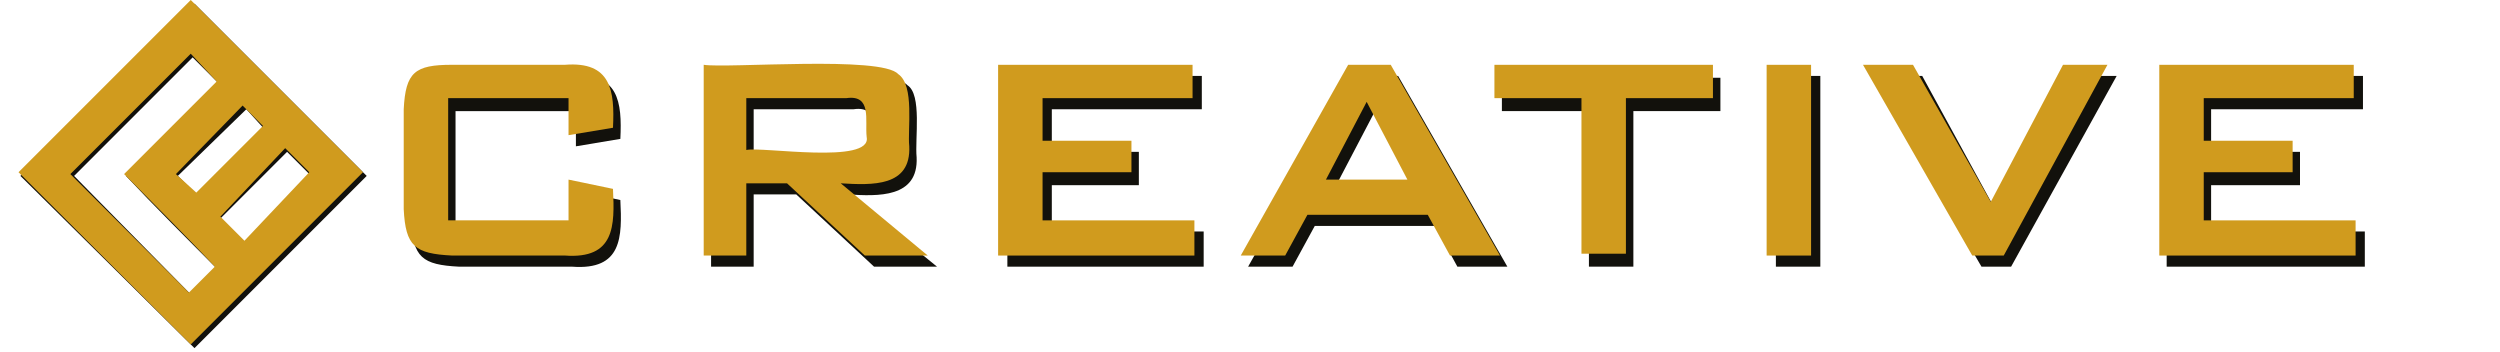
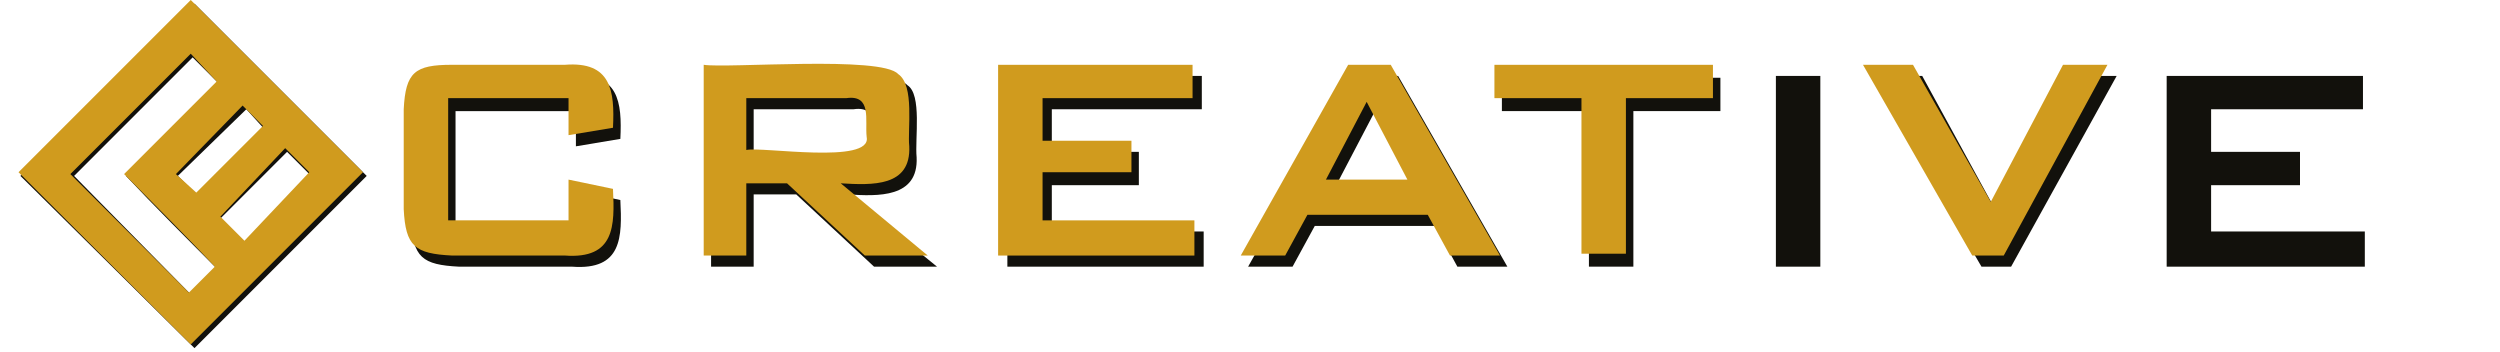
<svg xmlns="http://www.w3.org/2000/svg" width="135" height="19" viewBox="0 0 135 19" fill="none">
  <g clip-path="url(#clip0_2388_782)">
    <path fill-rule="evenodd" clip-rule="evenodd" d="M117 14.4V4.1H127.6V5.9H119.4V8.2H124.2V10H119.4V12.5H127.7V14.4H117Z" fill="#12110C" />
    <path fill-rule="evenodd" clip-rule="evenodd" d="M107 14.4L101 4.1H103.8L107.9 11.6L111.9 4.1H114.3L108.6 14.4H107Z" fill="#12110C" />
    <path d="M98.298 4.1H95.898V14.4H98.298V4.1Z" fill="#12110C" />
    <path fill-rule="evenodd" clip-rule="evenodd" d="M88.202 5.999V14.399H85.802V5.999H81.102V4.199H92.902V5.999H88.202Z" fill="#12110C" />
    <path fill-rule="evenodd" clip-rule="evenodd" d="M75.498 4.1H73.198L67.398 14.4H69.798L70.998 12.2H77.498L78.698 14.4H81.398L75.498 4.1ZM71.998 10.3L74.198 6.1L76.398 10.3H71.998Z" fill="#12110C" />
    <path fill-rule="evenodd" clip-rule="evenodd" d="M54.398 14.4V4.1H64.898V5.9H56.798V8.2H61.498V10H56.798V12.5H64.998V14.4H54.398Z" fill="#12110C" />
    <path fill-rule="evenodd" clip-rule="evenodd" d="M45.798 10.499C47.398 10.599 49.598 10.699 49.498 8.499C49.398 7.499 49.798 5.099 48.998 4.599C48.098 3.599 39.798 4.299 38.398 4.099V14.399H40.698V10.499H42.998L47.198 14.399H50.598L45.798 10.499ZM40.698 8.799V5.899H46.098C47.498 5.699 47.098 7.099 47.198 7.999C47.598 9.499 41.498 8.499 40.698 8.799Z" fill="#12110C" />
    <path fill-rule="evenodd" clip-rule="evenodd" d="M31.099 6.001H24.599V12.501H31.099V10.301L33.499 10.801C33.599 12.801 33.599 14.601 30.899 14.401H24.799C22.799 14.301 22.299 13.901 22.199 11.901V6.501C22.299 4.501 22.799 4.101 24.799 4.101H30.899C33.399 3.901 33.599 5.501 33.499 7.501L31.099 7.901V6.001Z" fill="#12110C" />
-     <path d="M116.602 13.8V3.5H127.102V5.3H119.002V7.6H123.802V9.3H119.002V11.9H127.202V13.8H116.602Z" fill="#D09B1E" />
    <path d="M106.502 13.8L100.602 3.5H103.302L107.502 10.9L111.402 3.5H113.802L108.202 13.8H106.502Z" fill="#D09B1E" />
-     <path d="M97.798 3.5H95.398V13.8H97.798V3.5Z" fill="#D09B1E" />
    <path d="M87.799 5.3V13.7H85.399V5.3H80.699V3.5H92.499V5.3H87.799Z" fill="#D09B1E" />
    <path d="M75.1 3.5H72.8L67 13.8H69.4L70.6 11.6H77.1L78.3 13.8H81L75.1 3.5ZM71.6 9.7L73.8 5.5L76 9.7H71.6Z" fill="#D09B1E" />
    <path d="M53.898 13.8V3.5H64.398V5.3H56.298V7.6H61.098V9.3H56.298V11.9H64.498V13.8H53.898Z" fill="#D09B1E" />
    <path d="M45.4 9.899C47.1 9.999 49.2 10.1 49.1 7.899C49 7 49.4 4.599 48.5 3.999C47.6 2.999 39.3 3.7 38 3.499V13.8H40.3V9.899H42.5L46.7 13.8H50.1L45.4 9.899ZM40.3 8.1V5.3H45.7C47.1 5.099 46.7 6.5 46.8 7.399C47.1 8.899 41.1 7.9 40.3 8.1Z" fill="#D09B1E" />
    <path d="M30.701 5.299H24.201V11.899H30.701V9.699L33.101 10.199C33.201 12.199 33.201 13.999 30.501 13.799H24.401C22.401 13.699 21.901 13.299 21.801 11.299V5.899C21.901 3.899 22.401 3.499 24.401 3.499H30.501C33.001 3.299 33.201 4.899 33.101 6.899L30.701 7.299V5.299Z" fill="#D09B1E" />
    <path fill-rule="evenodd" clip-rule="evenodd" d="M6.802 9.499C7.102 9.199 11.402 4.899 11.802 4.499L10.402 3.099L4.002 9.499L10.402 15.999L11.802 14.599C10.402 13.199 8.202 10.999 6.802 9.499ZM15.502 8.199L16.802 9.499L13.202 13.099L11.902 11.799L15.502 8.199ZM13.302 5.899L14.302 6.999L10.702 10.599L9.602 9.499L13.302 5.899ZM10.502 0.199L19.802 9.499L10.502 18.799L1.102 9.499L10.502 0.199Z" fill="#12110C" />
    <path fill-rule="evenodd" clip-rule="evenodd" d="M6.7 9.4C7 9.1 11.3 4.8 11.7 4.4L10.3 2.9L3.8 9.4L10.2 15.8L11.6 14.4C10.3 13 8.1 10.8 6.7 9.4ZM15.4 8L16.7 9.3L13.2 13L11.9 11.7L15.4 8ZM13.1 5.7L14.2 6.8L10.6 10.4L9.5 9.4L13.1 5.7ZM10.3 0L19.6 9.3L10.3 18.6L1 9.3L10.3 0Z" fill="#D09B1E" />
  </g>
  <defs>
    <clipPath id="clip0_2388_782">
      <rect width="134.7" height="18.9" fill="white" />
    </clipPath>
  </defs>
</svg>